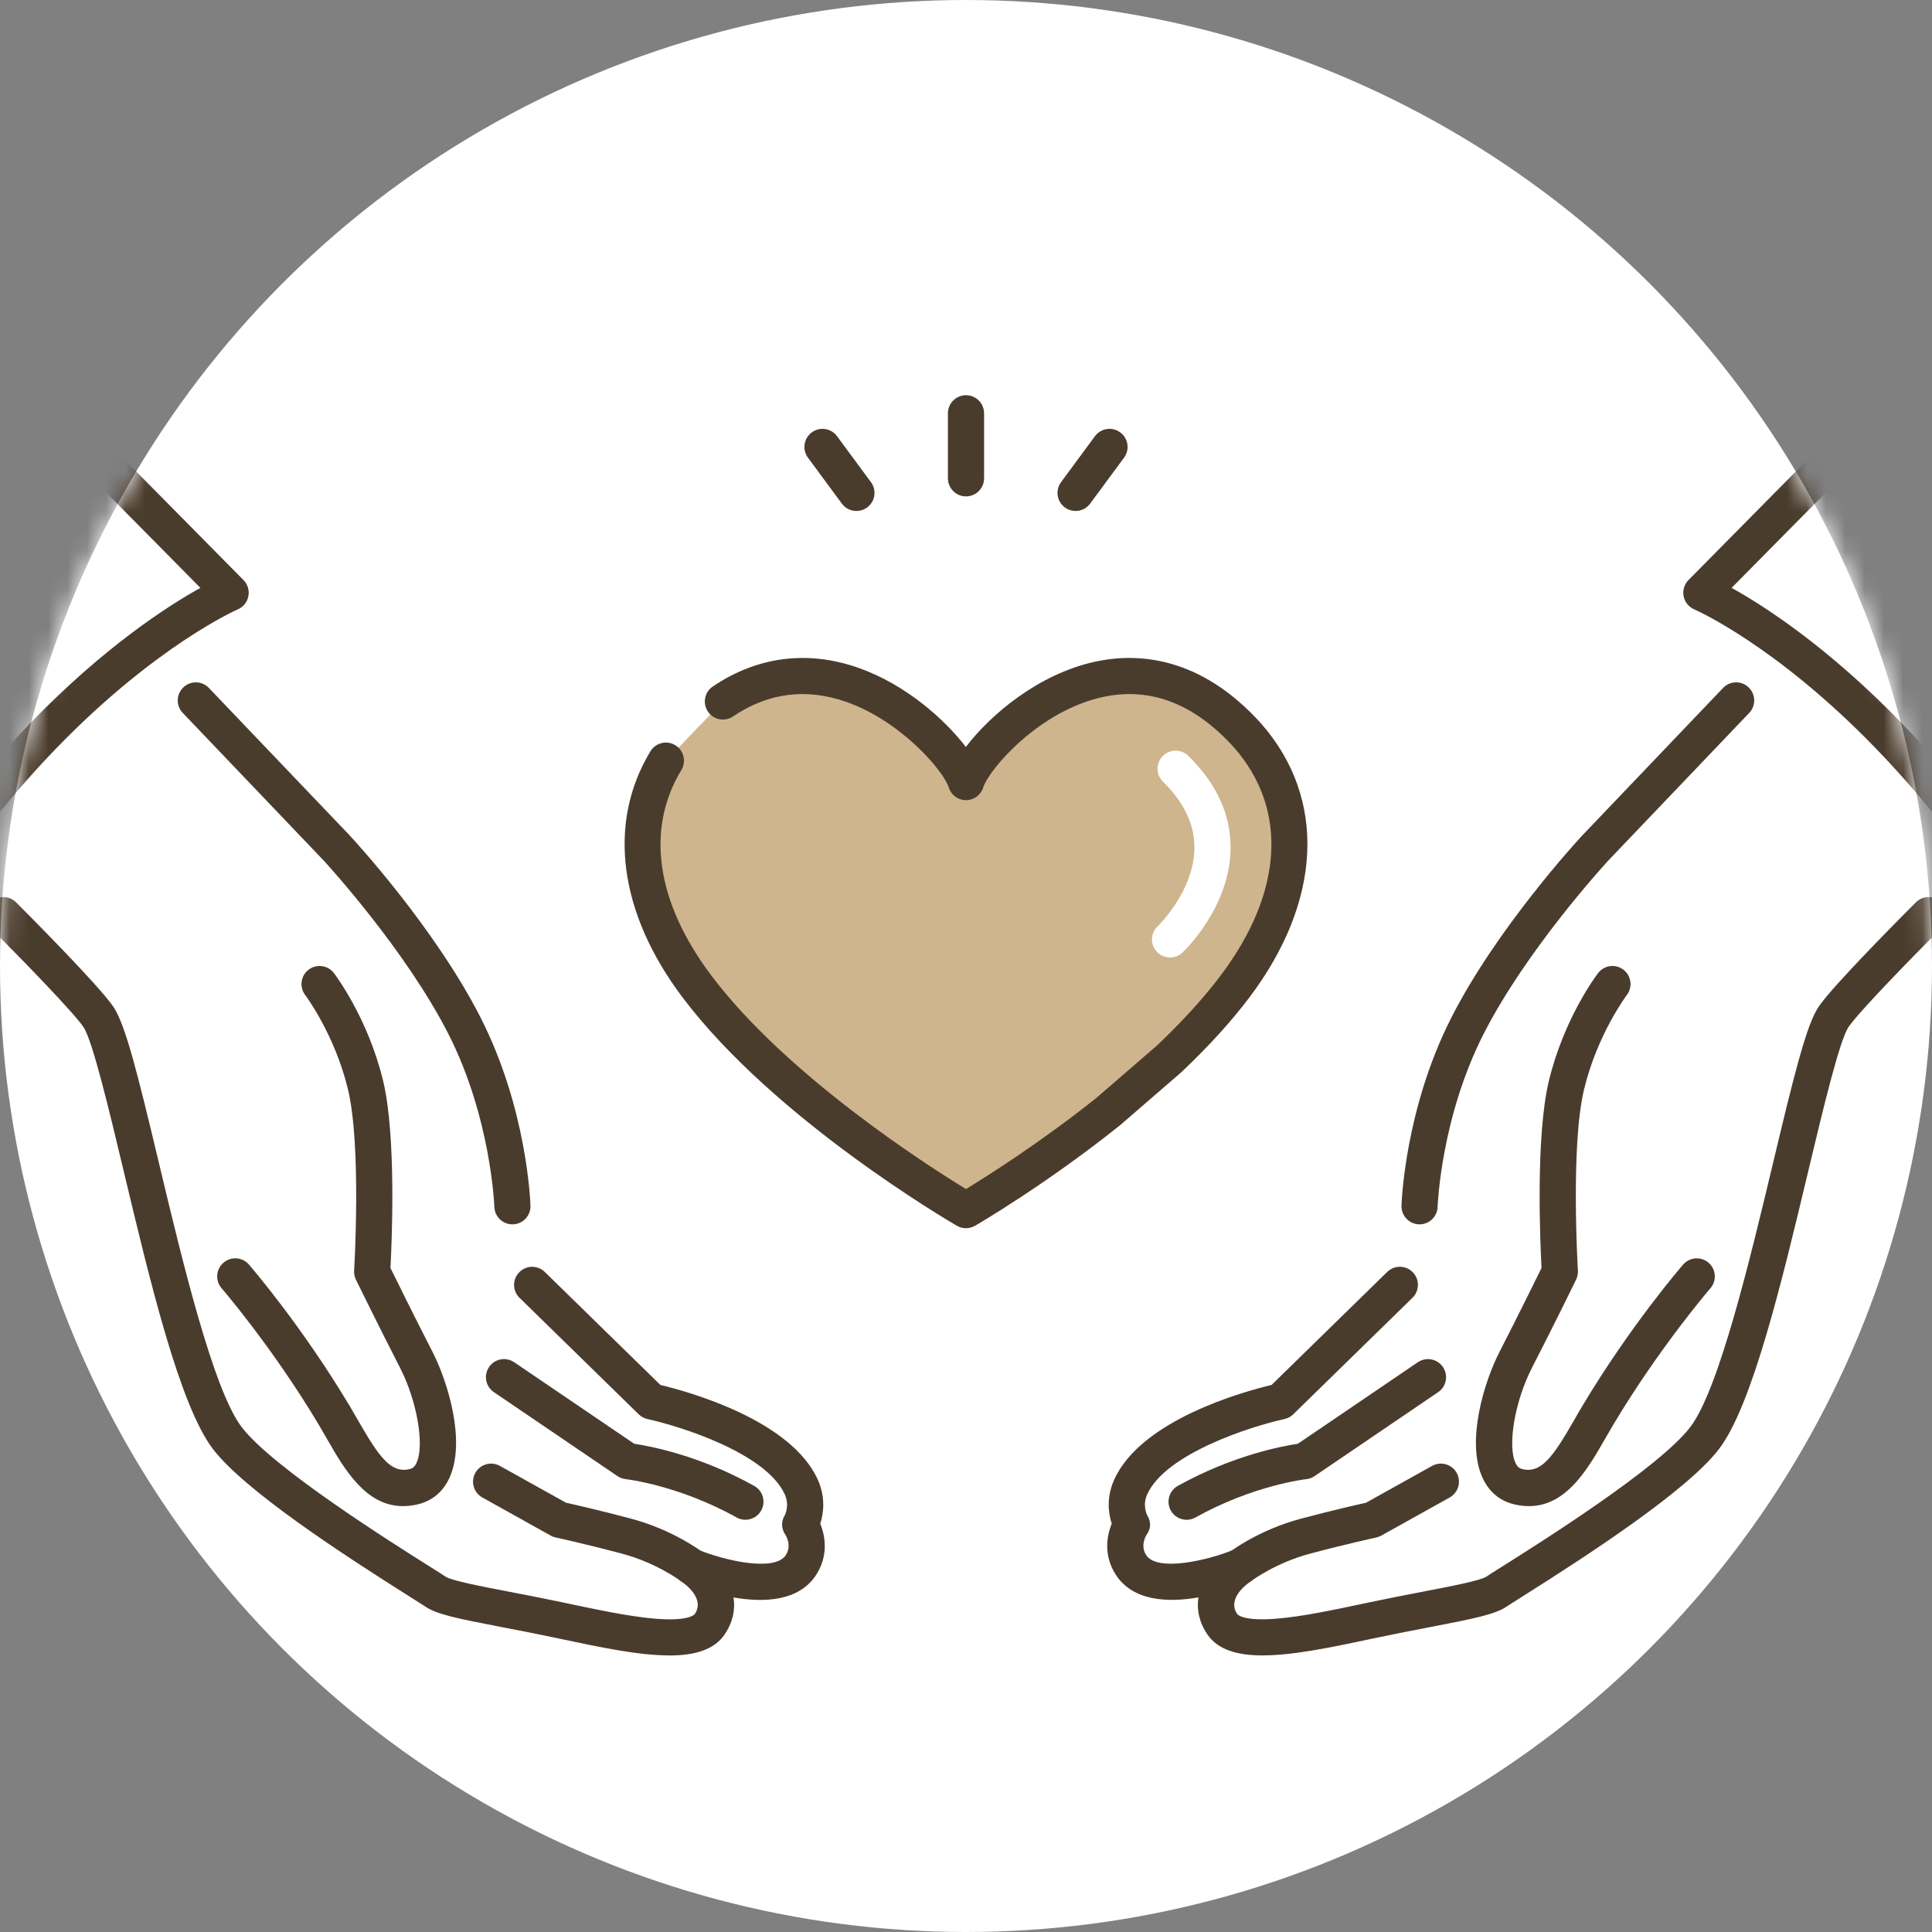
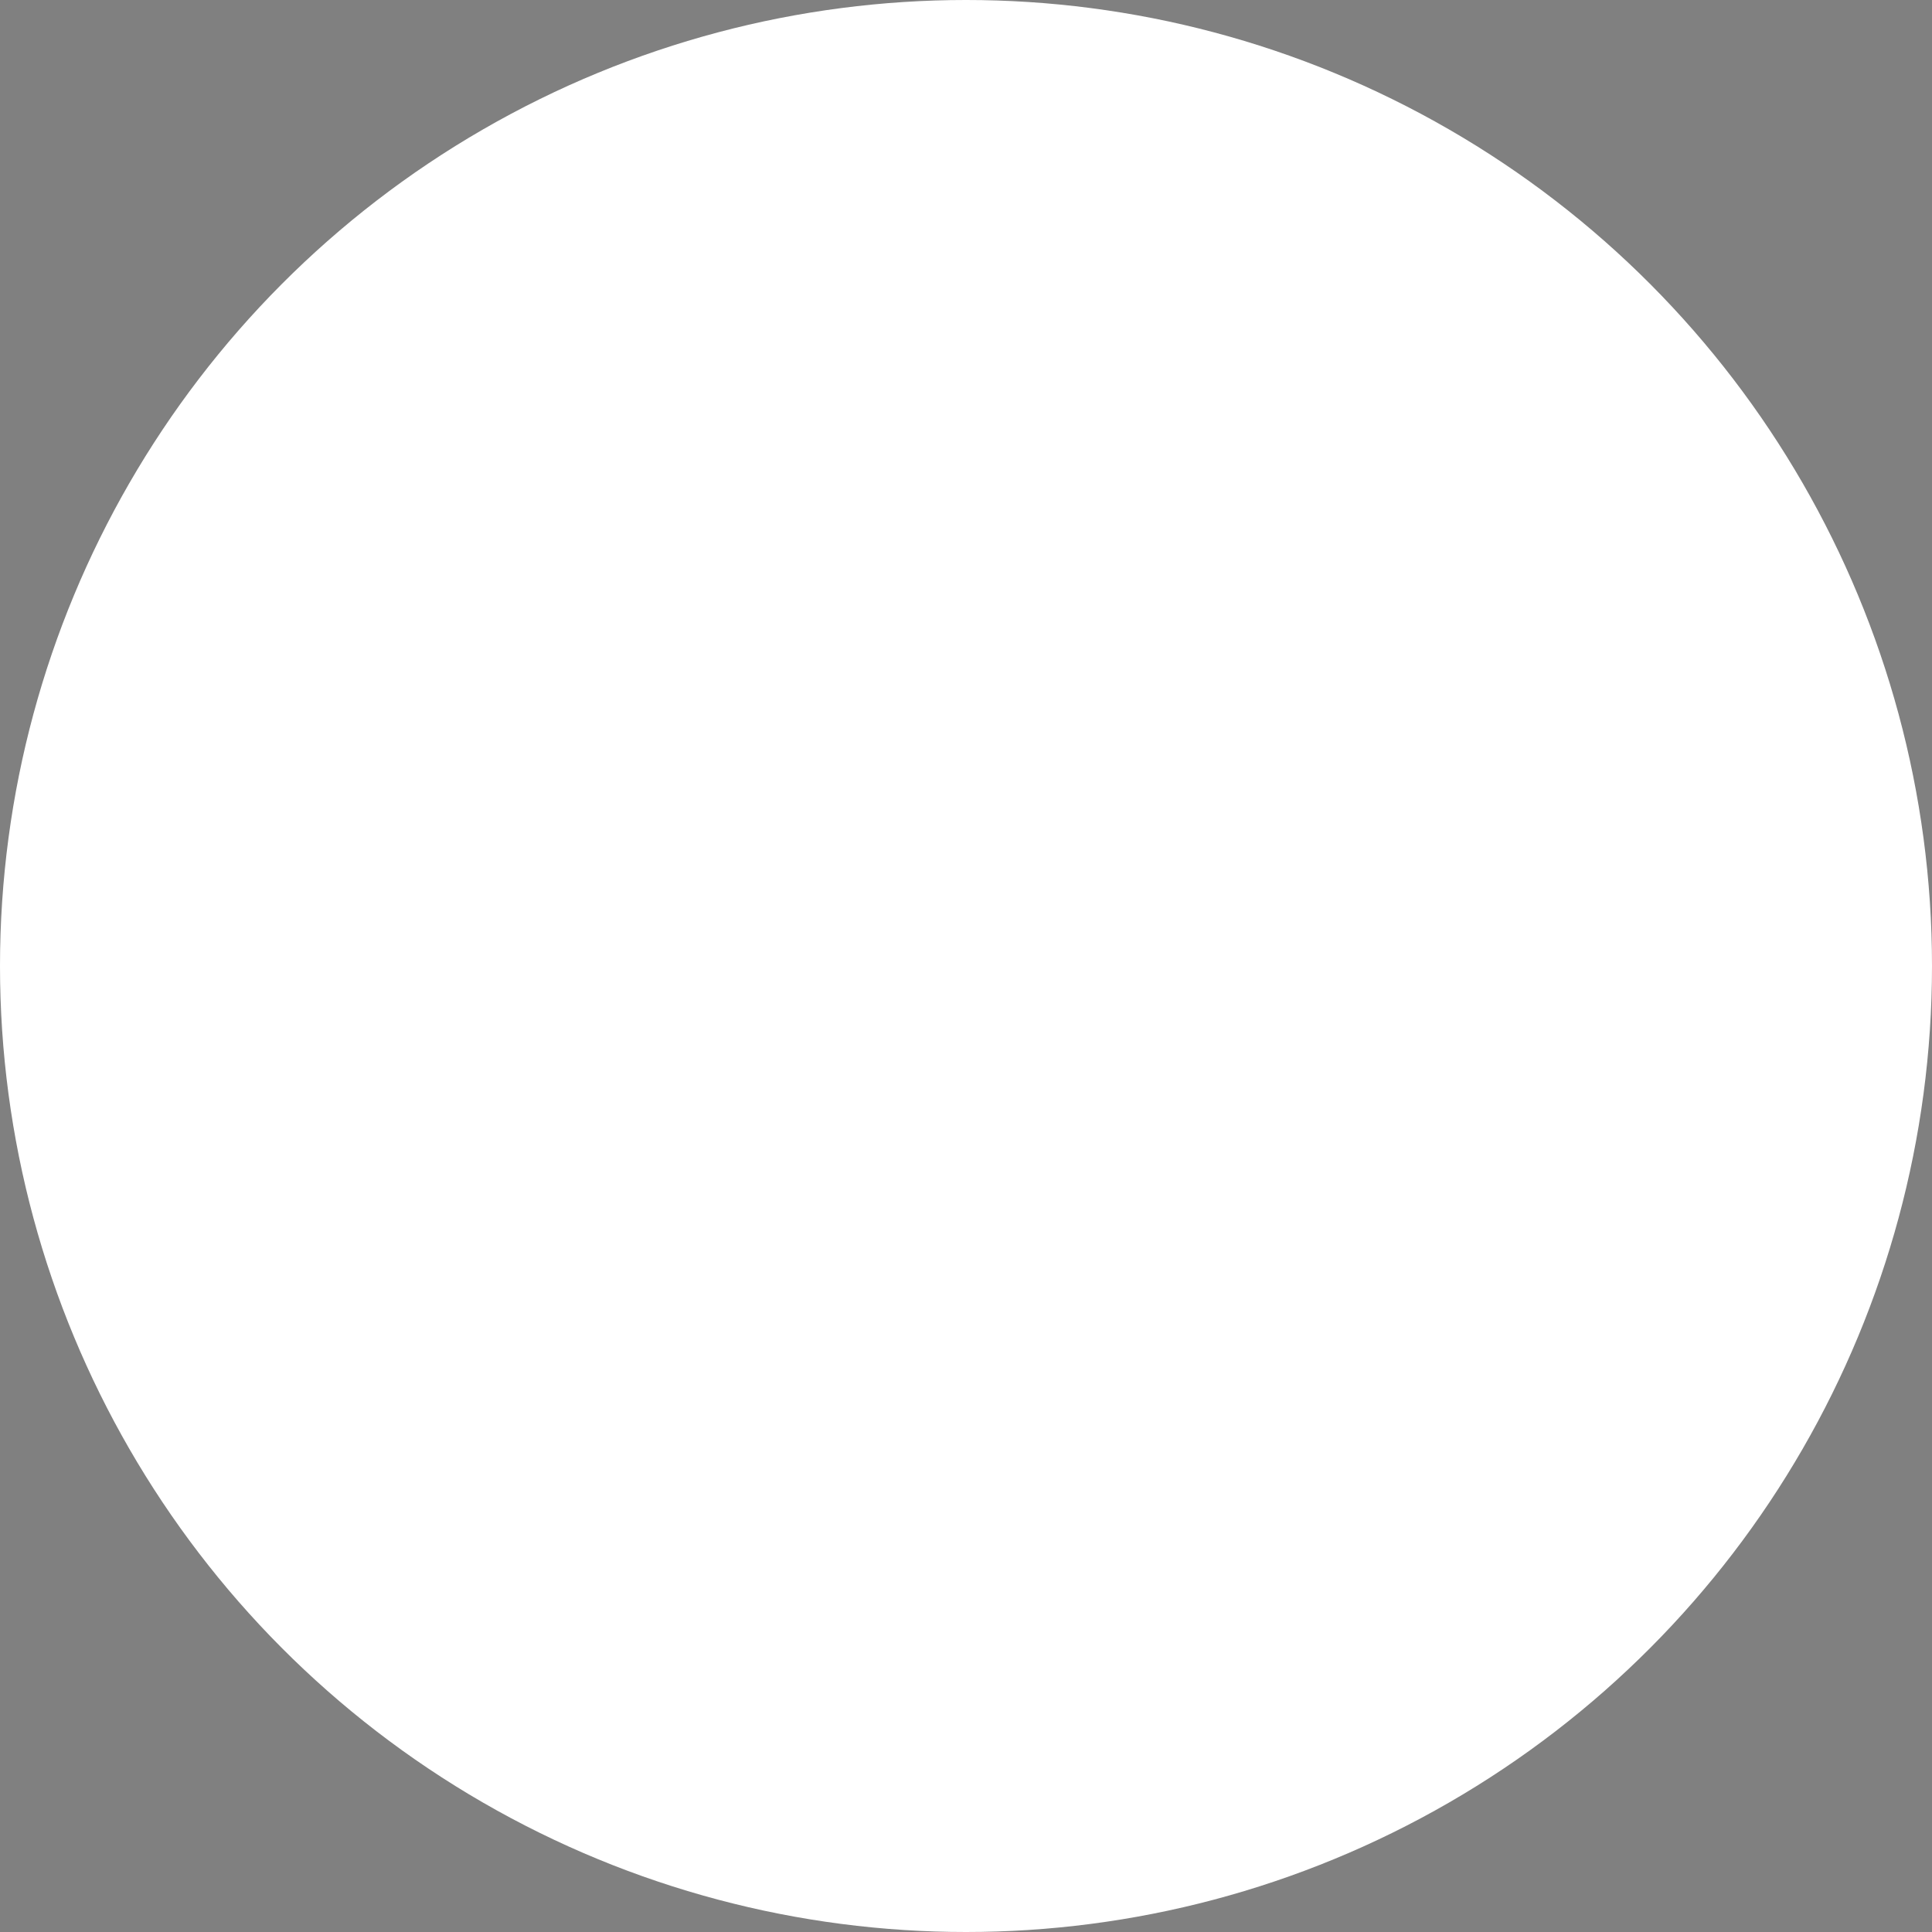
<svg xmlns="http://www.w3.org/2000/svg" width="100" height="100" viewBox="0 0 100 100" fill="none">
  <rect x="0" y="0" width="100" height="100" fill="#808080" stroke="none" />
  <circle cx="50" cy="50" r="50" fill="white" />
  <mask id="mask0_37_2921" style="mask-type:alpha" maskUnits="userSpaceOnUse" x="0" y="0" width="100" height="100">
-     <circle cx="50" cy="50" r="50" fill="white" />
-   </mask>
+     </mask>
  <g mask="url(#mask0_37_2921)">
    <path d="M50 25.693C49.483 25.693 49.064 25.274 49.064 24.757V21.392C49.064 20.875 49.482 20.456 50 20.456C50.517 20.456 50.936 20.875 50.936 21.392V24.757C50.936 25.274 50.517 25.693 50 25.693Z" fill="#4A3C2D" />
    <path d="M44.328 26.448C44.042 26.448 43.758 26.317 43.575 26.068L41.819 23.689C41.513 23.273 41.601 22.687 42.017 22.38C42.433 22.073 43.019 22.162 43.325 22.578L45.081 24.957C45.388 25.373 45.3 25.959 44.884 26.266C44.716 26.389 44.522 26.448 44.328 26.448Z" fill="#4A3C2D" />
-     <path d="M55.672 26.448C55.479 26.448 55.284 26.389 55.117 26.266C54.701 25.959 54.612 25.373 54.919 24.957L56.675 22.578C56.982 22.162 57.568 22.073 57.983 22.38C58.399 22.687 58.488 23.273 58.181 23.689L56.425 26.068C56.242 26.317 55.959 26.448 55.672 26.448Z" fill="#4A3C2D" />
    <path d="M50 40.481C49.434 38.672 43.413 32.257 37.417 36.31L34.468 39.372C32.482 42.65 32.898 46.845 36.075 51.062C40.765 57.286 50 62.638 50 62.638C50 62.638 53.547 60.582 57.361 57.538L60.519 54.805C61.769 53.622 62.945 52.361 63.925 51.062C67.531 46.276 67.579 41.517 64.596 38.097C58.01 30.757 50.628 38.469 49.999 40.482L50 40.481Z" fill="#CEB58D" />
    <path d="M50 63.573C49.838 63.573 49.676 63.531 49.53 63.447C49.147 63.224 40.077 57.928 35.327 51.624C32.024 47.241 31.419 42.598 33.667 38.886C33.935 38.444 34.51 38.303 34.952 38.571C35.394 38.838 35.536 39.414 35.268 39.856C33.41 42.923 33.962 46.702 36.822 50.497C40.747 55.706 48.08 60.374 50 61.545C51.076 60.889 53.853 59.137 56.762 56.816L59.891 54.109C61.199 52.869 62.305 51.654 63.177 50.496C66.414 46.201 66.676 41.907 63.894 38.714C61.841 36.428 59.549 35.541 57.084 36.077C53.755 36.801 51.18 39.84 50.892 40.759C50.77 41.149 50.409 41.416 50 41.416C49.591 41.416 49.228 41.149 49.107 40.759C48.845 39.92 46.661 37.33 43.801 36.329C41.727 35.603 39.756 35.857 37.941 37.083C37.513 37.373 36.931 37.26 36.642 36.832C36.353 36.404 36.465 35.822 36.894 35.533C39.192 33.98 41.794 33.644 44.42 34.563C46.868 35.42 48.876 37.213 49.993 38.661C51.279 36.98 53.75 34.887 56.687 34.248C58.868 33.774 62.133 33.947 65.293 37.469C65.295 37.473 65.298 37.476 65.301 37.479C68.671 41.342 68.436 46.629 64.672 51.623C63.734 52.867 62.553 54.166 61.162 55.482C61.152 55.491 61.142 55.5 61.132 55.51L57.972 58.243C57.963 58.251 57.954 58.259 57.944 58.266C54.119 61.32 50.616 63.36 50.469 63.445C50.324 63.529 50.161 63.571 50 63.571V63.573Z" fill="#4A3C2D" />
    <path d="M60.562 49.56C60.313 49.56 60.064 49.461 59.88 49.265C59.526 48.888 59.545 48.296 59.921 47.942C59.938 47.926 61.807 46.124 61.824 43.893C61.834 42.683 61.285 41.527 60.195 40.457C59.827 40.096 59.82 39.503 60.183 39.134C60.545 38.765 61.137 38.76 61.506 39.122C62.978 40.566 63.715 42.182 63.695 43.925C63.662 46.961 61.303 49.212 61.202 49.306C61.022 49.476 60.791 49.56 60.562 49.56H60.562Z" fill="white" />
-     <path d="M94.05 32.043L82.956 43.432C82.956 43.432 78.291 48.508 75.956 53.096C73.621 57.684 73.403 63.436 73.403 63.436L72.456 66.503L66.284 72.536C66.284 72.536 59.872 73.928 58.519 76.983C58.055 78.031 58.575 78.912 58.575 78.912C58.575 78.912 57.866 79.936 58.531 80.986C59.766 82.934 64.208 81.08 64.208 81.08C64.208 81.08 62.163 82.428 63.261 84.063C64.138 85.368 67.816 84.54 71.099 83.847C74.382 83.154 76.824 82.826 77.463 82.38C78.102 81.934 86.206 77.078 88.228 74.442C90.945 70.9 93.523 54.687 94.906 52.636C95.639 51.549 100.272 46.842 104.535 42.711C104.535 42.711 102.71 40.365 99.71 36.892C96.71 33.419 94.05 32.042 94.05 32.042V32.043Z" fill="white" />
    <path d="M64.21 82.016C63.927 82.016 63.648 81.889 63.464 81.647C63.152 81.236 63.23 80.651 63.64 80.338C63.701 80.291 65.166 79.185 67.322 78.61C68.995 78.165 70.288 77.873 70.703 77.782L74.124 75.875C74.576 75.623 75.145 75.785 75.397 76.236C75.649 76.688 75.487 77.257 75.036 77.509L71.493 79.484C71.413 79.529 71.325 79.562 71.234 79.581C71.219 79.585 69.757 79.898 67.804 80.418C66.023 80.893 64.787 81.816 64.775 81.826C64.606 81.954 64.407 82.015 64.21 82.015V82.016Z" fill="#4A3C2D" />
    <path d="M61.418 78.664C61.09 78.664 60.77 78.491 60.6 78.184C60.349 77.732 60.511 77.162 60.962 76.911C63.814 75.322 66.381 74.847 67.172 74.731L73.387 70.509C73.815 70.219 74.397 70.33 74.687 70.758C74.977 71.185 74.866 71.767 74.439 72.057L68.039 76.405C67.911 76.492 67.763 76.546 67.61 76.561C67.584 76.564 64.883 76.868 61.873 78.546C61.728 78.626 61.572 78.665 61.418 78.665L61.418 78.664Z" fill="#4A3C2D" />
    <path d="M79.136 77.957C78.889 77.957 78.628 77.926 78.352 77.858C77.622 77.681 77.063 77.208 76.735 76.49C75.88 74.623 76.801 71.553 77.628 69.945C78.533 68.184 79.476 66.268 79.789 65.632C79.722 64.375 79.475 58.84 80.168 55.954C80.949 52.7 82.645 50.46 82.717 50.367C83.031 49.956 83.619 49.878 84.029 50.192C84.439 50.507 84.517 51.094 84.203 51.504C84.189 51.523 82.674 53.539 81.989 56.391C81.286 59.317 81.668 65.702 81.672 65.767C81.681 65.928 81.65 66.089 81.579 66.234C81.567 66.259 80.402 68.644 79.293 70.8C78.419 72.501 78.019 74.796 78.438 75.712C78.547 75.95 78.674 76.011 78.795 76.04C79.766 76.276 80.382 75.413 81.464 73.527C81.609 73.273 81.756 73.017 81.906 72.768C84.383 68.625 87.006 65.583 87.117 65.455C87.455 65.065 88.046 65.023 88.436 65.36C88.827 65.699 88.869 66.289 88.531 66.68C88.505 66.71 85.901 69.733 83.512 73.728C83.368 73.969 83.227 74.213 83.087 74.458C82.182 76.036 81.08 77.957 79.138 77.957H79.136Z" fill="#4A3C2D" />
    <path d="M73.477 63.372C73.468 63.372 73.458 63.372 73.449 63.372C72.932 63.356 72.526 62.924 72.541 62.408C72.548 62.206 72.72 57.393 75.121 52.673C77.488 48.022 81.69 43.467 81.867 43.276C81.87 43.272 81.874 43.269 81.876 43.266L89.185 35.609C89.542 35.235 90.134 35.221 90.508 35.578C90.882 35.935 90.896 36.527 90.539 36.901L83.235 44.552C83.083 44.717 79.004 49.167 76.789 53.521C74.575 57.872 74.413 62.419 74.411 62.465C74.396 62.972 73.98 63.372 73.477 63.372H73.477Z" fill="#4A3C2D" />
    <path d="M65.36 85.685C64.053 85.685 63.028 85.396 62.484 84.585C62.085 83.992 61.929 83.336 62.032 82.681C60.478 82.951 58.635 82.898 57.74 81.487C57.13 80.525 57.268 79.531 57.543 78.867C57.379 78.357 57.252 77.53 57.663 76.605C59.046 73.482 64.423 72.015 65.818 71.683L71.802 65.834C72.172 65.473 72.764 65.48 73.125 65.849C73.486 66.219 73.48 66.811 73.11 67.172L66.938 73.204C66.812 73.327 66.654 73.412 66.482 73.45C64.827 73.81 60.324 75.218 59.373 77.362C59.133 77.904 59.349 78.374 59.385 78.442C59.589 78.766 59.574 79.129 59.347 79.439C59.297 79.52 59.019 80.008 59.321 80.484C59.892 81.385 62.551 80.754 63.848 80.216C64.293 80.031 64.807 80.215 65.034 80.641C65.26 81.067 65.126 81.596 64.723 81.861C64.519 82 63.502 82.745 64.037 83.542C64.048 83.558 64.315 83.924 66.064 83.783C67.378 83.678 69.009 83.333 70.586 82.999L70.905 82.932C71.91 82.72 72.836 82.541 73.653 82.384C75.04 82.117 76.612 81.815 76.927 81.611C77.037 81.535 77.263 81.392 77.725 81.101C79.739 79.833 85.872 75.973 87.484 73.871C88.97 71.935 90.59 65.149 91.773 60.194C92.856 55.657 93.499 53.045 94.129 52.112C94.89 50.982 98.733 47.138 99.168 46.703C99.534 46.339 100.127 46.339 100.492 46.705C100.857 47.071 100.856 47.663 100.49 48.028C98.831 49.684 96.18 52.416 95.68 53.158C95.21 53.855 94.351 57.453 93.593 60.627C92.236 66.313 90.698 72.757 88.969 75.01C87.34 77.132 82.341 80.406 78.722 82.684C78.375 82.902 78.075 83.091 77.996 83.146C77.413 83.553 76.352 83.77 74.006 84.221C73.197 84.377 72.279 84.553 71.29 84.762L70.973 84.829C68.924 85.263 66.936 85.683 65.359 85.683L65.36 85.685Z" fill="#4A3C2D" />
    <path d="M88.062 30.681C88.062 30.681 92.366 32.519 97.734 38.054C102.665 43.139 105.615 48.44 105.615 48.44L119.064 34.83L101.515 17.069L88.062 30.682V30.681Z" fill="white" />
    <path d="M105.615 49.376C105.573 49.376 105.531 49.373 105.489 49.367C105.197 49.327 104.941 49.152 104.798 48.895C104.769 48.843 101.842 43.635 97.062 38.705C91.885 33.367 87.736 31.559 87.695 31.541C87.41 31.419 87.204 31.165 87.144 30.861C87.084 30.557 87.179 30.243 87.396 30.023L100.849 16.411C101.212 16.043 101.805 16.039 102.172 16.403C102.54 16.766 102.543 17.359 102.18 17.726L89.628 30.428C91.311 31.363 94.592 33.471 98.405 37.403C102.1 41.213 104.676 45.096 105.801 46.92L118.399 34.172C118.762 33.805 119.354 33.801 119.722 34.165C120.089 34.528 120.093 35.121 119.73 35.488L106.28 49.098C106.103 49.277 105.863 49.376 105.614 49.376H105.615Z" fill="#4A3C2D" />
-     <path d="M41.481 76.985C40.127 73.93 33.716 72.537 33.716 72.537L27.544 66.505L26.597 63.438C26.597 63.438 26.379 57.685 24.044 53.097C21.71 48.51 17.044 43.433 17.044 43.433L5.95 32.045C5.95 32.045 3.291 33.421 0.291 36.895C-2.709 40.368 -4.535 42.714 -4.535 42.714C-0.271 46.844 4.362 51.551 5.095 52.638C6.477 54.689 9.054 70.903 11.772 74.445C13.795 77.08 21.899 81.937 22.538 82.383C23.177 82.829 25.618 83.158 28.902 83.85C32.185 84.543 35.863 85.371 36.739 84.066C37.838 82.431 35.792 81.083 35.792 81.083C35.792 81.083 40.234 82.937 41.47 80.989C42.135 79.939 41.426 78.914 41.426 78.914C41.426 78.914 41.946 78.033 41.482 76.986L41.481 76.985Z" fill="white" />
    <path d="M35.791 82.017C35.593 82.017 35.393 81.954 35.224 81.824C35.213 81.817 33.977 80.893 32.196 80.418C30.243 79.898 28.781 79.585 28.767 79.581C28.675 79.562 28.588 79.529 28.506 79.484L24.965 77.509C24.513 77.257 24.351 76.688 24.603 76.236C24.855 75.785 25.424 75.623 25.876 75.875L29.297 77.782C29.712 77.873 31.006 78.165 32.678 78.61C34.834 79.185 36.298 80.291 36.359 80.338C36.77 80.651 36.848 81.239 36.535 81.649C36.351 81.89 36.072 82.017 35.79 82.017H35.791Z" fill="#4A3C2D" />
-     <path d="M38.582 78.664C38.427 78.664 38.272 78.625 38.127 78.545C35.117 76.867 32.416 76.563 32.389 76.561C32.236 76.544 32.088 76.49 31.961 76.404L25.561 72.056C25.134 71.766 25.023 71.184 25.313 70.757C25.603 70.329 26.185 70.218 26.613 70.508L32.828 74.73C33.619 74.846 36.186 75.32 39.038 76.91C39.489 77.162 39.651 77.731 39.4 78.183C39.23 78.49 38.91 78.663 38.582 78.663L38.582 78.664Z" fill="#4A3C2D" />
    <path d="M20.863 77.957C18.921 77.957 17.819 76.036 16.914 74.458C16.774 74.214 16.633 73.968 16.49 73.728C14.097 69.724 11.497 66.71 11.47 66.68C11.132 66.289 11.174 65.698 11.565 65.359C11.956 65.021 12.546 65.063 12.885 65.454C12.995 65.582 15.618 68.624 18.096 72.767C18.245 73.017 18.391 73.273 18.537 73.526C19.619 75.412 20.234 76.275 21.205 76.039C21.326 76.01 21.454 75.95 21.563 75.711C21.981 74.795 21.582 72.501 20.708 70.8C19.599 68.643 18.434 66.257 18.422 66.234C18.351 66.088 18.319 65.927 18.329 65.766C18.333 65.702 18.715 59.317 18.012 56.391C17.327 53.538 15.812 51.522 15.796 51.502C15.484 51.091 15.563 50.504 15.973 50.191C16.384 49.879 16.97 49.956 17.283 50.366C17.355 50.46 19.05 52.7 19.832 55.953C20.524 58.838 20.278 64.374 20.211 65.631C20.523 66.268 21.468 68.184 22.373 69.944C23.199 71.552 24.119 74.622 23.265 76.489C22.937 77.207 22.378 77.681 21.648 77.858C21.372 77.925 21.111 77.956 20.864 77.956L20.863 77.957Z" fill="#4A3C2D" />
    <path d="M26.522 63.372C26.018 63.372 25.603 62.971 25.587 62.465C25.586 62.42 25.415 57.855 23.21 53.521C20.995 49.167 16.916 44.717 16.764 44.552L9.46 36.901C9.103 36.527 9.116 35.935 9.49 35.578C9.864 35.221 10.457 35.235 10.813 35.609L18.123 43.266C18.123 43.266 18.129 43.273 18.131 43.276C18.309 43.467 22.511 48.022 24.877 52.673C27.279 57.393 27.451 62.206 27.457 62.408C27.473 62.925 27.067 63.357 26.55 63.372C26.541 63.372 26.531 63.372 26.521 63.372H26.522Z" fill="#4A3C2D" />
    <path d="M34.639 85.685C33.063 85.685 31.075 85.264 29.025 84.831L28.708 84.763C27.719 84.555 26.802 84.378 25.993 84.223C23.648 83.772 22.586 83.555 22.002 83.147C21.923 83.093 21.624 82.904 21.277 82.686C17.658 80.407 12.658 77.134 11.029 75.011C9.301 72.759 7.762 66.314 6.405 60.629C5.648 57.455 4.789 53.856 4.319 53.159C3.818 52.417 1.168 49.684 -0.492 48.029C-0.857 47.664 -0.858 47.072 -0.493 46.706C-0.128 46.341 0.464 46.34 0.83 46.705C1.266 47.139 5.108 50.984 5.87 52.114C6.499 53.047 7.143 55.659 8.226 60.195C9.409 65.15 11.029 71.937 12.514 73.873C14.127 75.975 20.259 79.835 22.274 81.103C22.736 81.394 22.963 81.536 23.073 81.614C23.386 81.816 24.959 82.119 26.346 82.386C27.163 82.543 28.089 82.721 29.094 82.933L29.413 83.001C30.99 83.334 32.621 83.679 33.935 83.785C35.684 83.925 35.951 83.558 35.962 83.543C36.497 82.747 35.481 82.001 35.272 81.86C34.873 81.591 34.742 81.062 34.97 80.639C35.199 80.215 35.708 80.033 36.152 80.218C37.448 80.756 40.107 81.387 40.678 80.486C41.003 79.975 40.659 79.451 40.656 79.445C40.443 79.137 40.416 78.761 40.615 78.444C40.65 78.376 40.867 77.907 40.626 77.364C39.674 75.214 35.172 73.811 33.518 73.452C33.345 73.415 33.188 73.329 33.062 73.207L26.89 67.174C26.52 66.814 26.514 66.221 26.875 65.852C27.236 65.482 27.828 65.475 28.198 65.836L34.182 71.685C35.577 72.017 40.954 73.485 42.337 76.607C42.747 77.532 42.62 78.359 42.456 78.869C42.732 79.533 42.869 80.528 42.26 81.49C41.365 82.901 39.522 82.954 37.968 82.684C38.07 83.338 37.915 83.994 37.516 84.588C36.972 85.398 35.947 85.688 34.639 85.688V85.685Z" fill="#4A3C2D" />
    <path d="M-19.064 34.83L-5.615 48.44C-5.615 48.44 -2.664 43.14 2.266 38.054C7.634 32.519 11.938 30.681 11.938 30.681L-1.515 17.069L-19.064 34.83Z" fill="white" />
    <path d="M-5.615 49.376C-5.864 49.376 -6.104 49.277 -6.281 49.098L-19.73 35.488C-20.093 35.12 -20.09 34.528 -19.722 34.165C-19.355 33.802 -18.762 33.806 -18.399 34.173L-5.801 46.92C-4.677 45.096 -2.1 41.214 1.594 37.403C5.407 33.471 8.689 31.363 10.372 30.428L-2.18 17.726C-2.543 17.358 -2.54 16.766 -2.172 16.403C-1.804 16.04 -1.212 16.044 -0.849 16.411L12.604 30.024C12.821 30.244 12.916 30.558 12.856 30.862C12.796 31.166 12.59 31.42 12.305 31.542C12.265 31.559 8.087 33.396 2.938 38.706C-1.842 43.636 -4.769 48.843 -4.798 48.895C-4.941 49.153 -5.197 49.327 -5.489 49.367C-5.532 49.372 -5.573 49.376 -5.615 49.376Z" fill="#4A3C2D" />
  </g>
</svg>